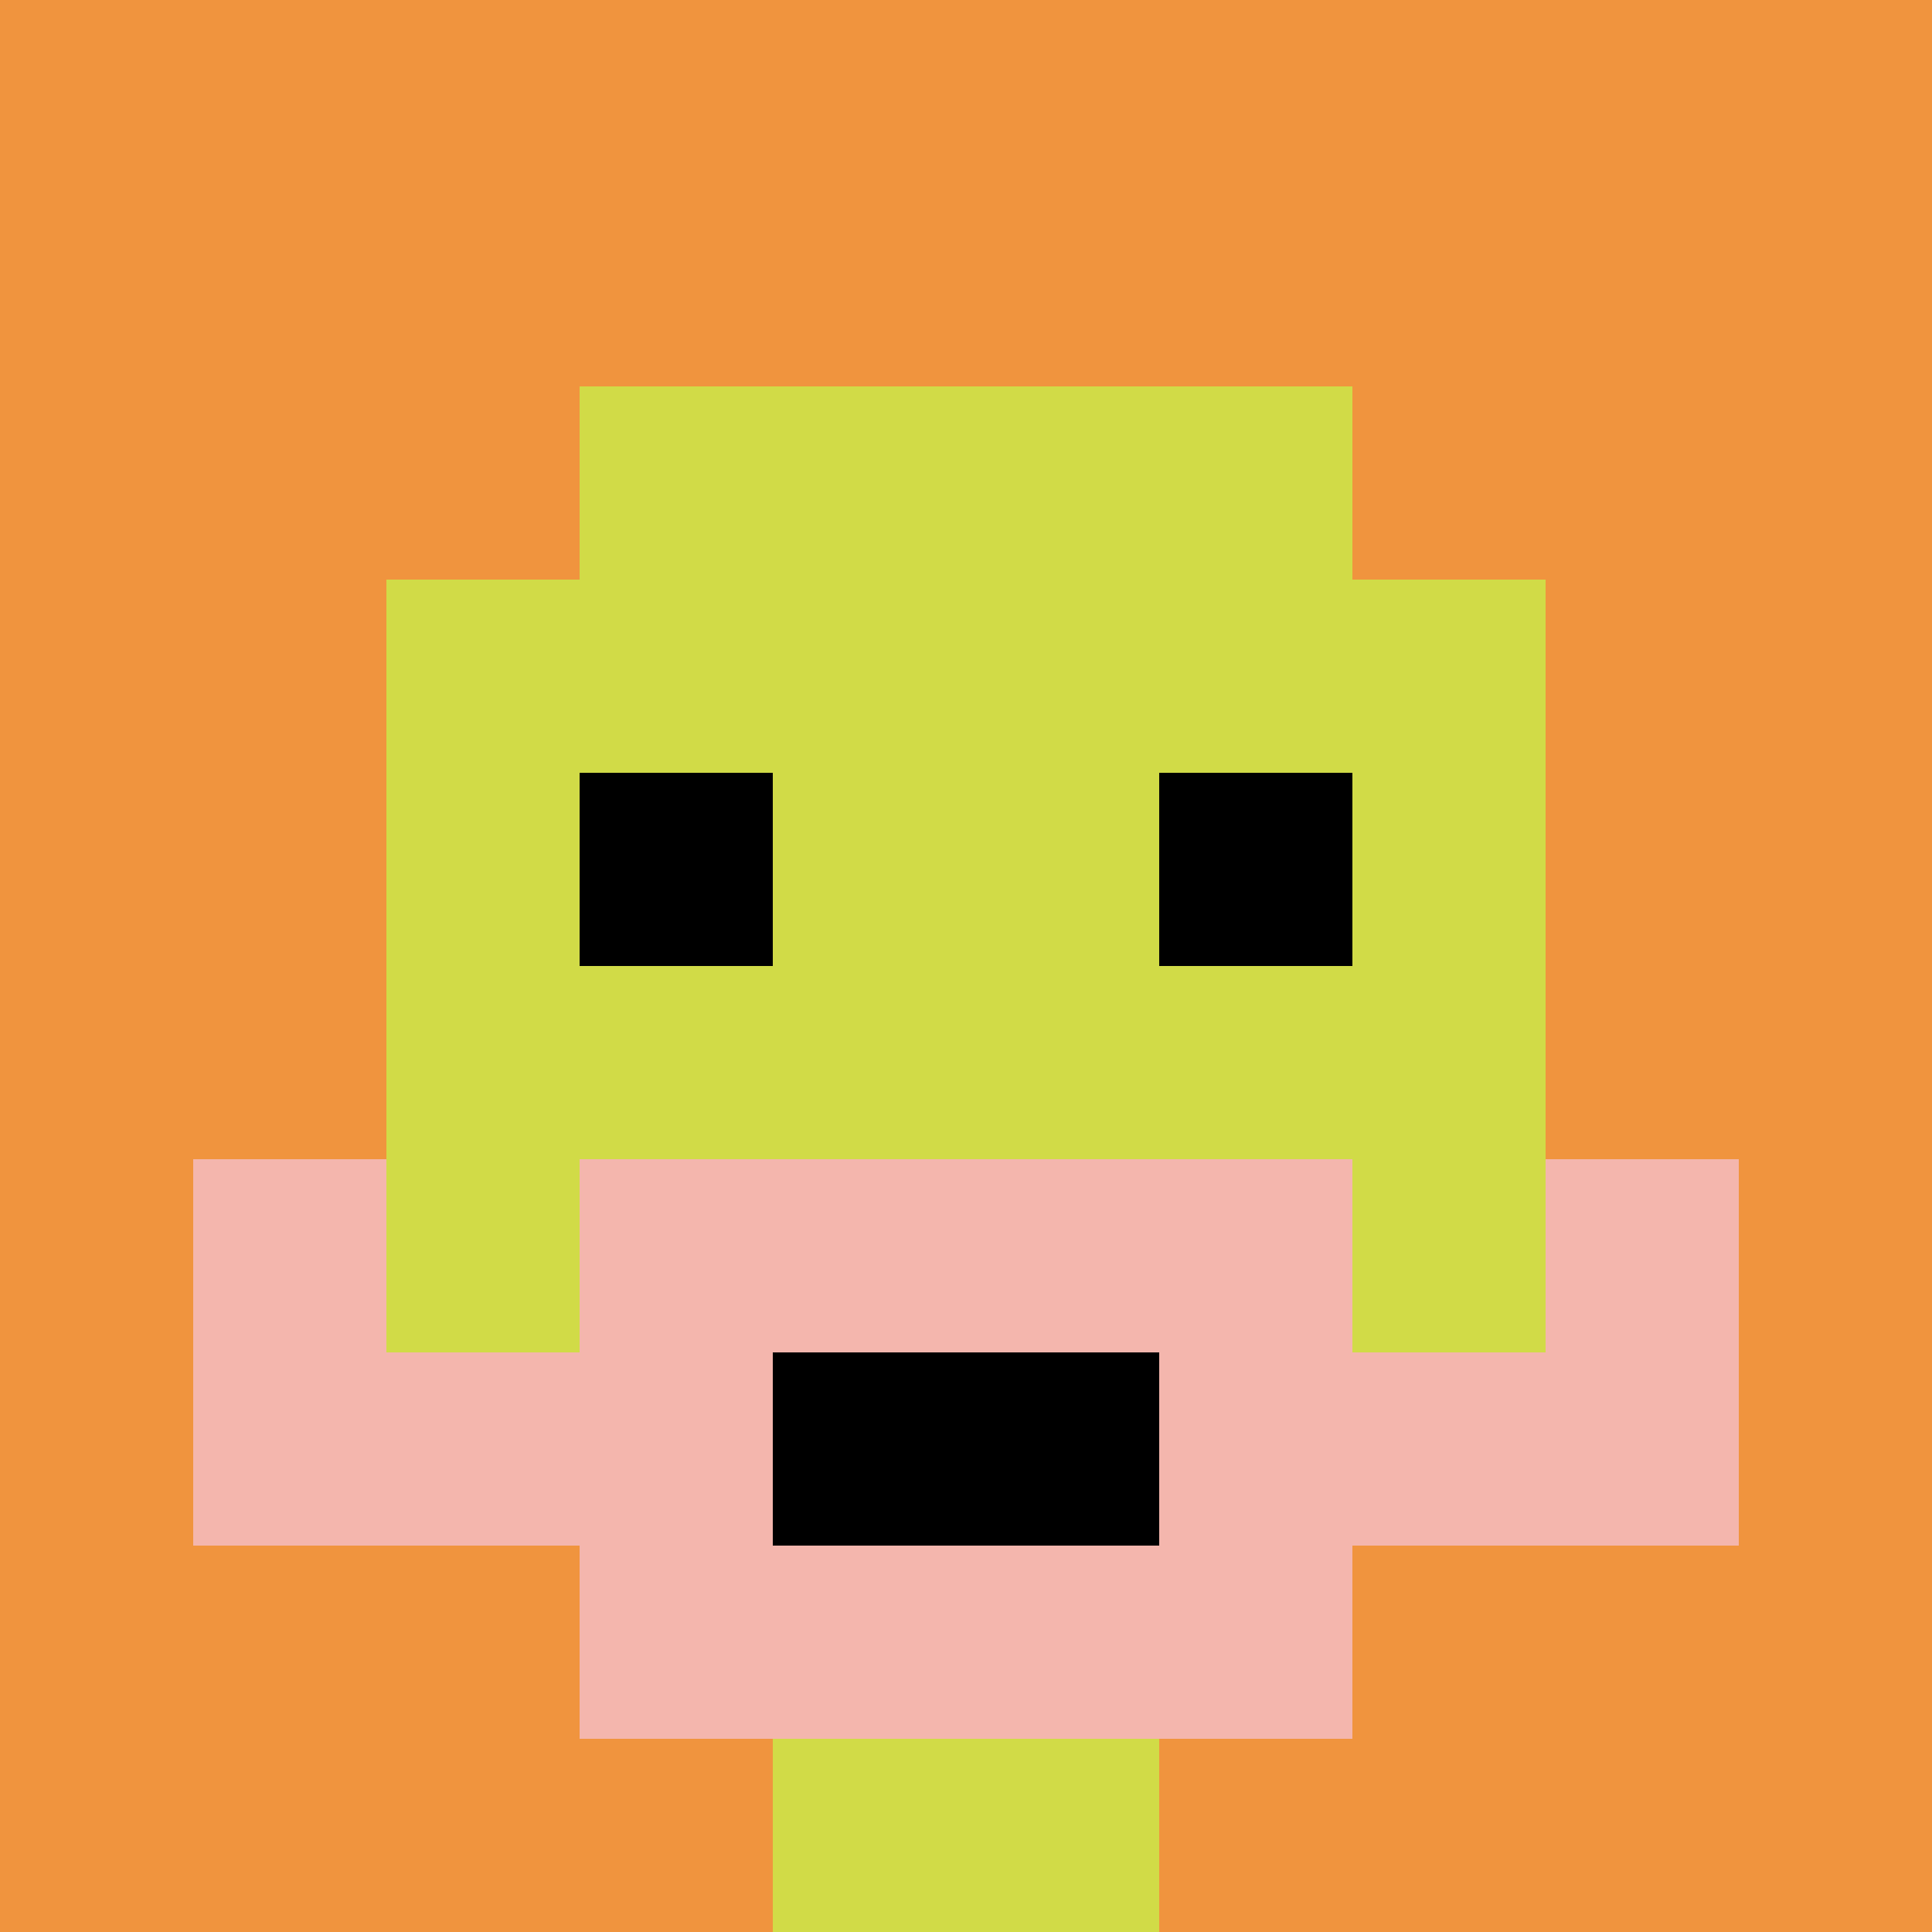
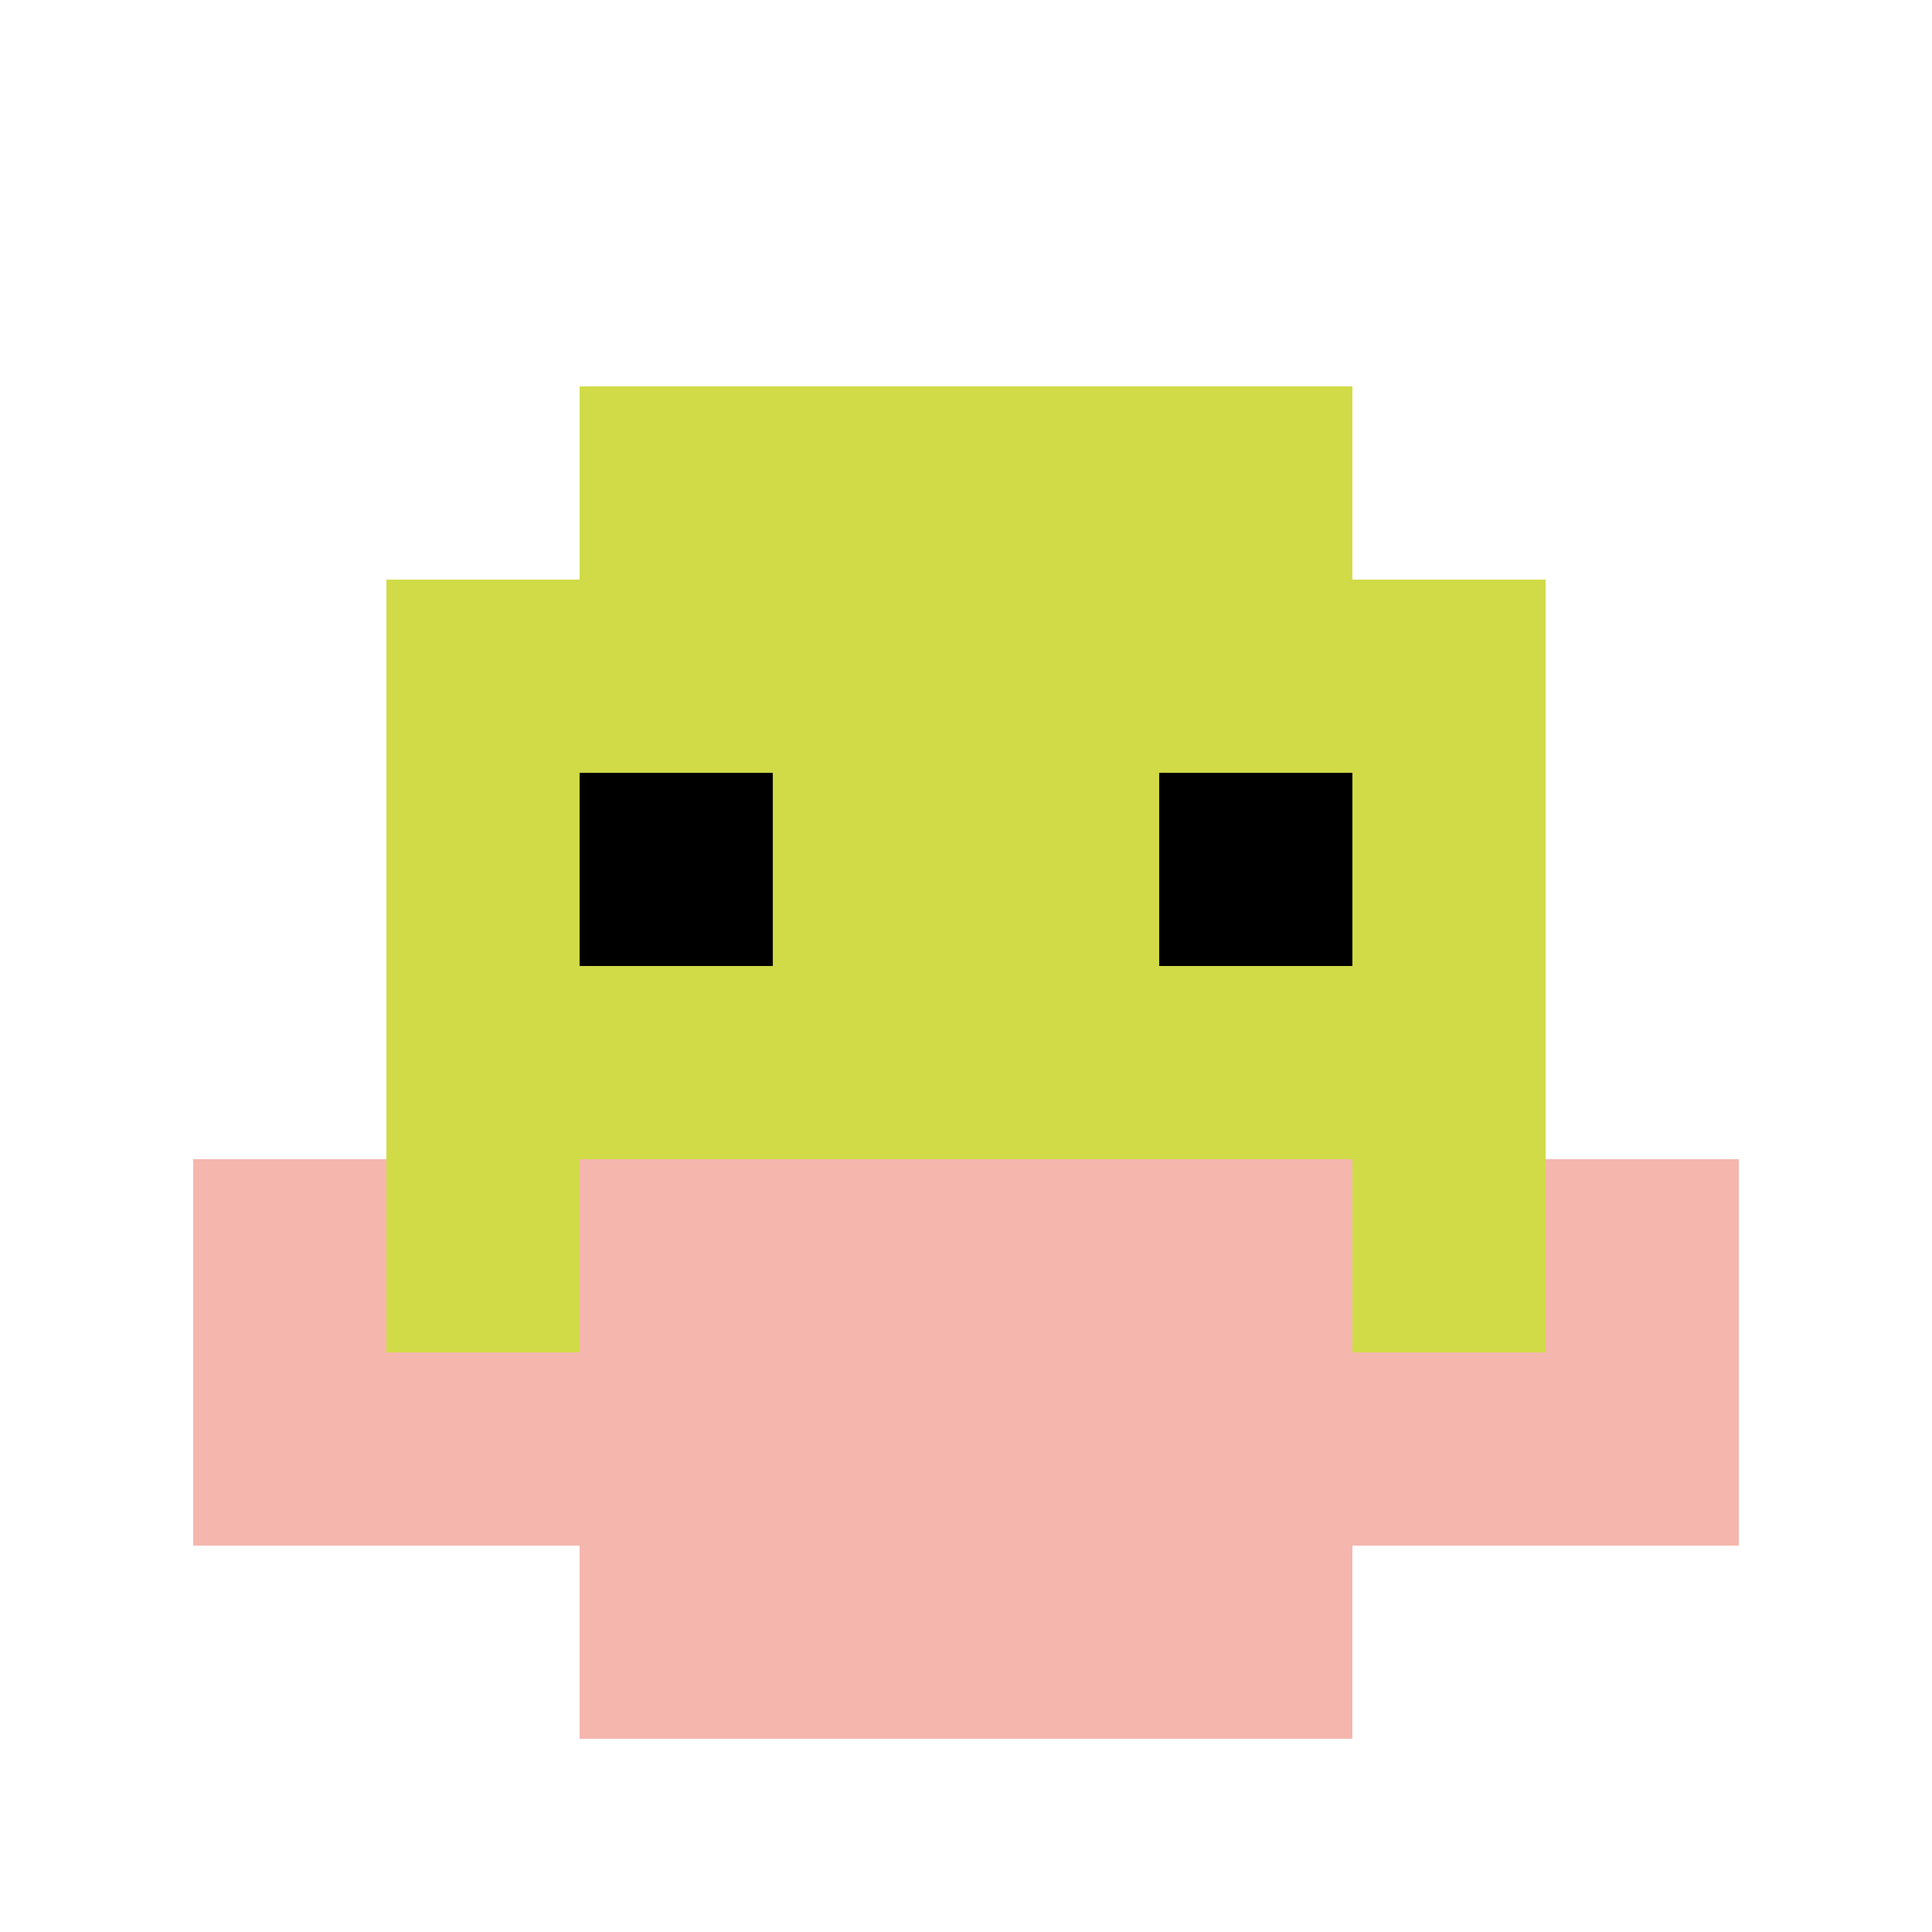
<svg xmlns="http://www.w3.org/2000/svg" version="1.1" width="788" height="788">
  <title>'goose-pfp-128517' by Dmitri Cherniak</title>
  <desc>seed=128517
backgroundColor=#ffffff
padding=55
innerPadding=0
timeout=500
dimension=1
border=false
Save=function(){return n.handleSave()}
frame=167

Rendered at Sun Sep 15 2024 13:40:44 GMT+0800 (中国标准时间)
Generated in &lt;1ms
</desc>
  <defs />
  <rect width="100%" height="100%" fill="#ffffff" />
  <g>
    <g id="0-0">
-       <rect x="0" y="0" height="788" width="788" fill="#F0943E" />
      <g>
        <rect id="0-0-3-2-4-7" x="236.4" y="157.6" width="315.2" height="551.6" fill="#D1DB47" />
        <rect id="0-0-2-3-6-5" x="157.6" y="236.4" width="472.8" height="394" fill="#D1DB47" />
-         <rect id="0-0-4-8-2-2" x="315.2" y="630.4" width="157.6" height="157.6" fill="#D1DB47" />
        <rect id="0-0-1-7-8-1" x="78.8" y="551.6" width="630.4" height="78.8" fill="#F4B6AD" />
        <rect id="0-0-3-6-4-3" x="236.4" y="472.8" width="315.2" height="236.4" fill="#F4B6AD" />
-         <rect id="0-0-4-7-2-1" x="315.2" y="551.6" width="157.6" height="78.8" fill="#000000" />
        <rect id="0-0-1-6-1-2" x="78.8" y="472.8" width="78.8" height="157.6" fill="#F4B6AD" />
        <rect id="0-0-8-6-1-2" x="630.4" y="472.8" width="78.8" height="157.6" fill="#F4B6AD" />
        <rect id="0-0-3-4-1-1" x="236.4" y="315.2" width="78.8" height="78.8" fill="#000000" />
        <rect id="0-0-6-4-1-1" x="472.8" y="315.2" width="78.8" height="78.8" fill="#000000" />
      </g>
      <rect x="0" y="0" stroke="white" stroke-width="0" height="788" width="788" fill="none" />
    </g>
  </g>
</svg>